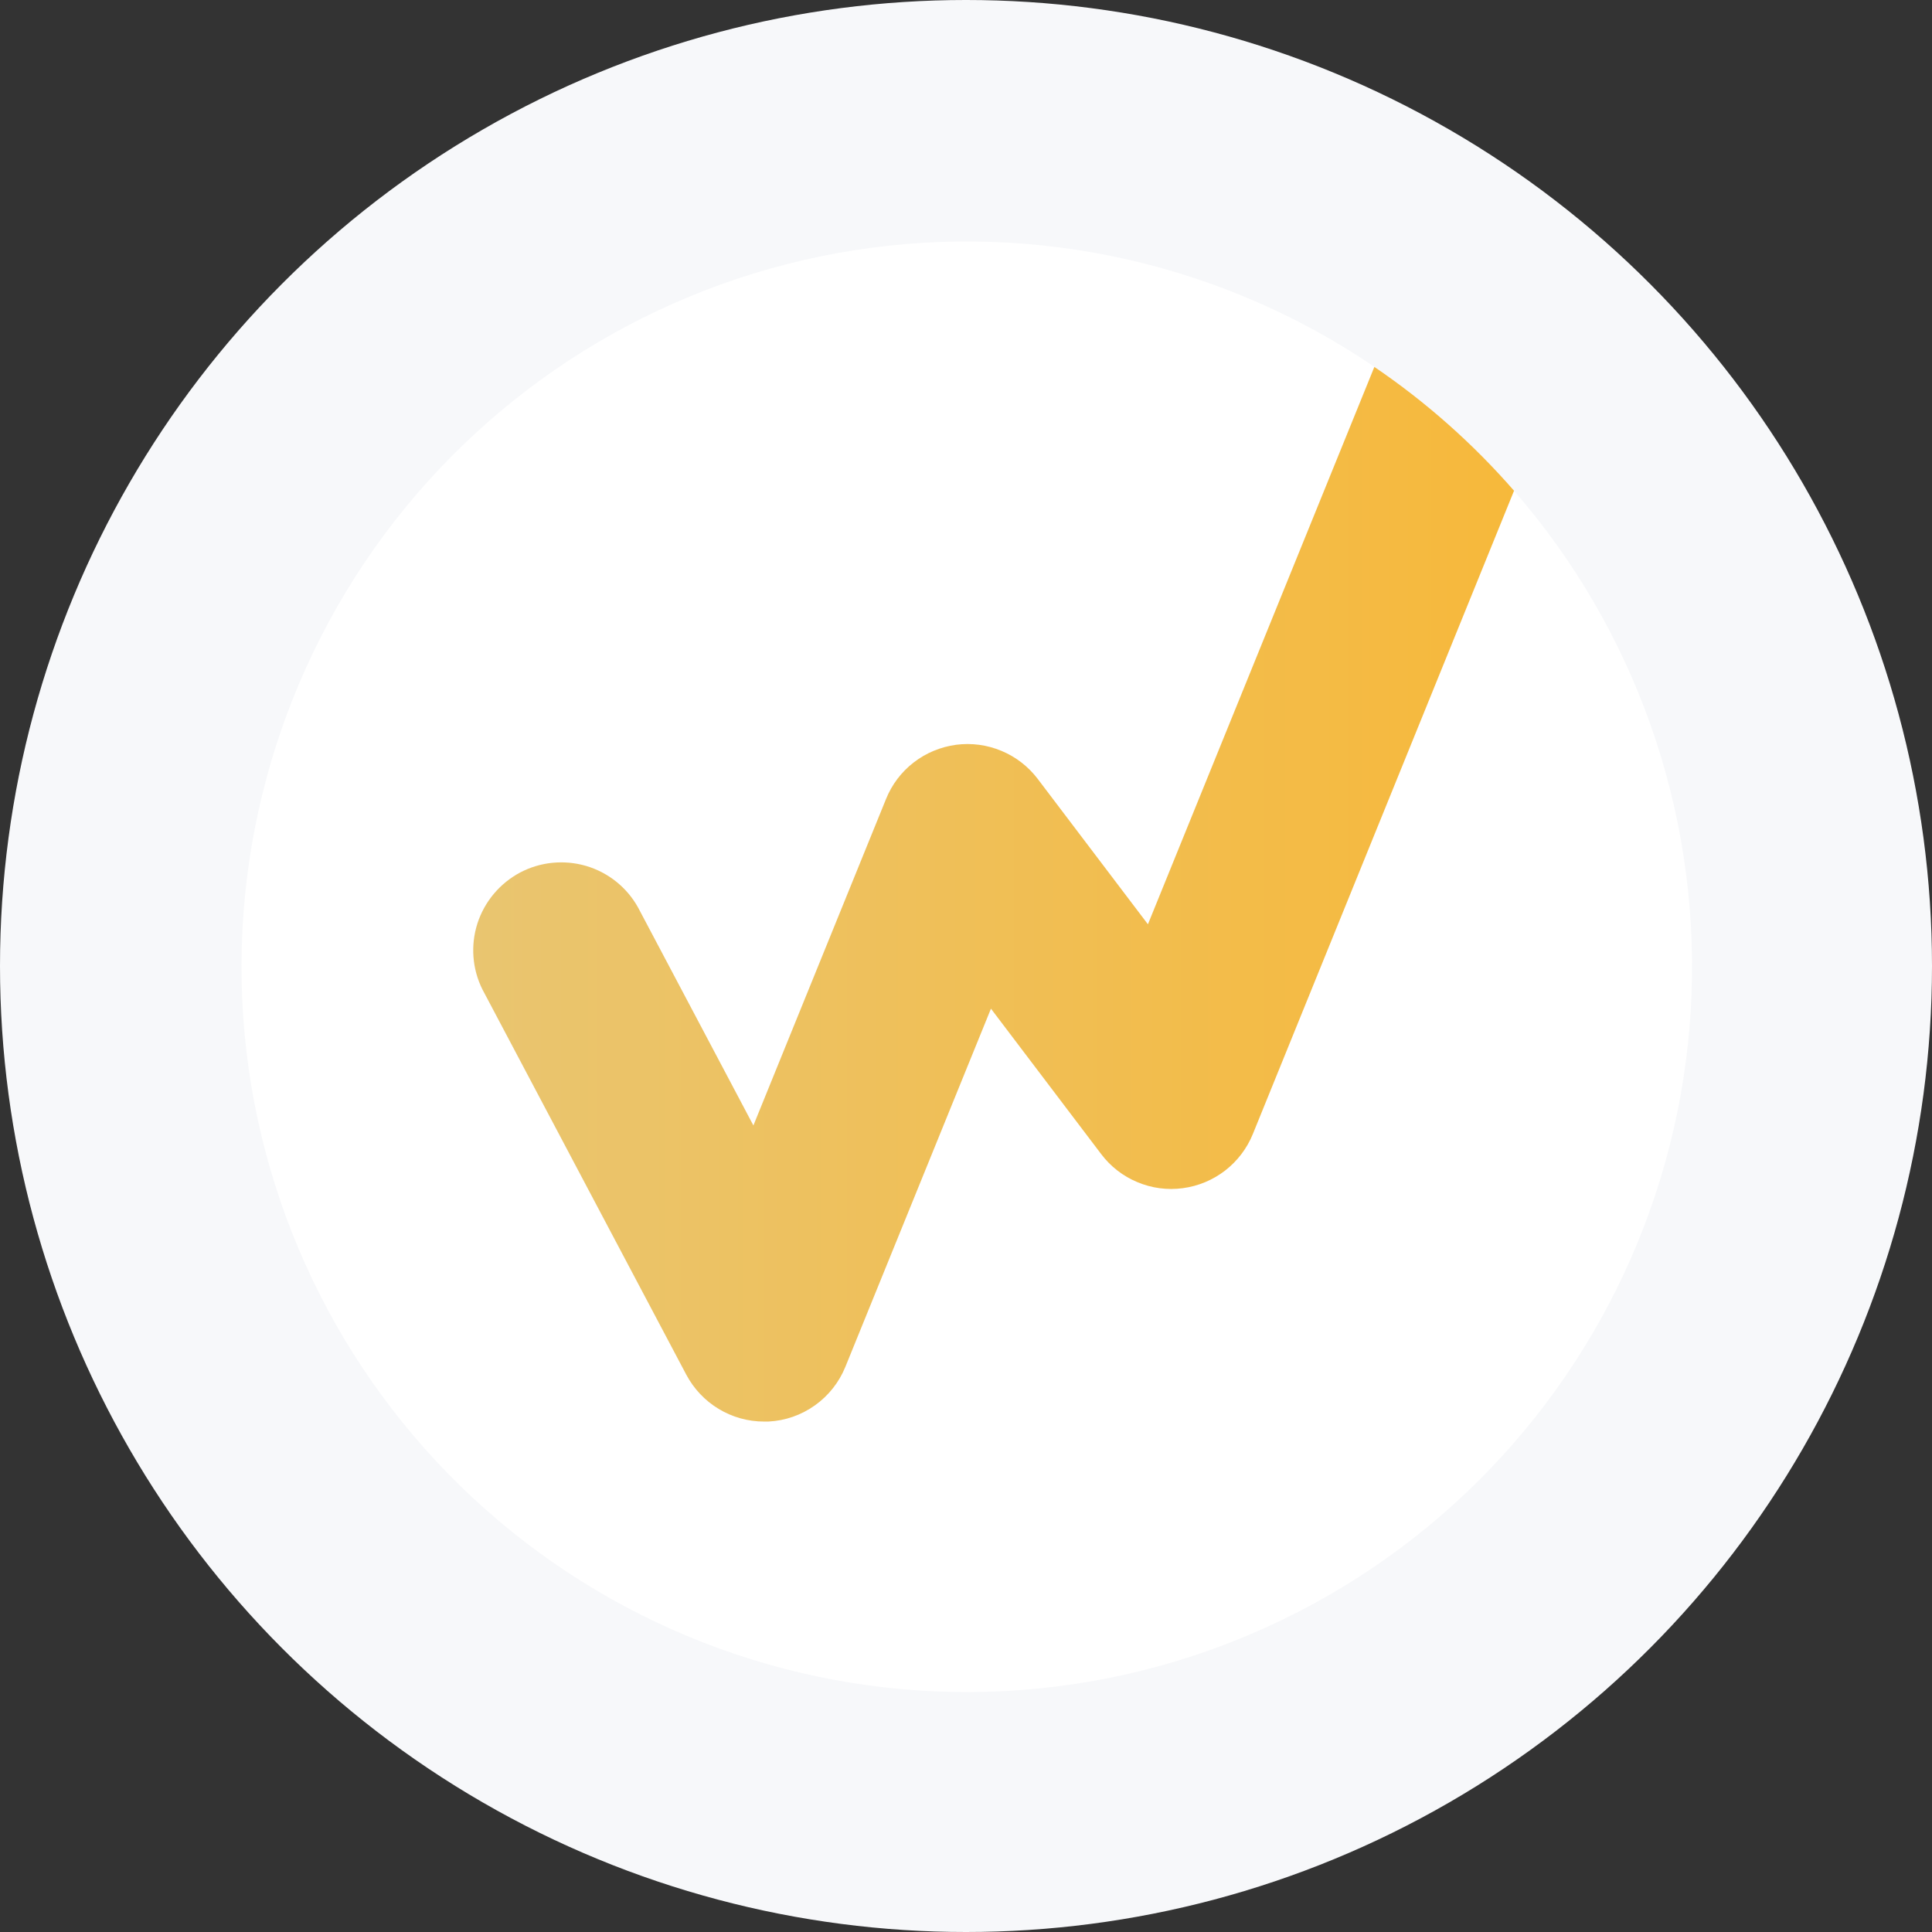
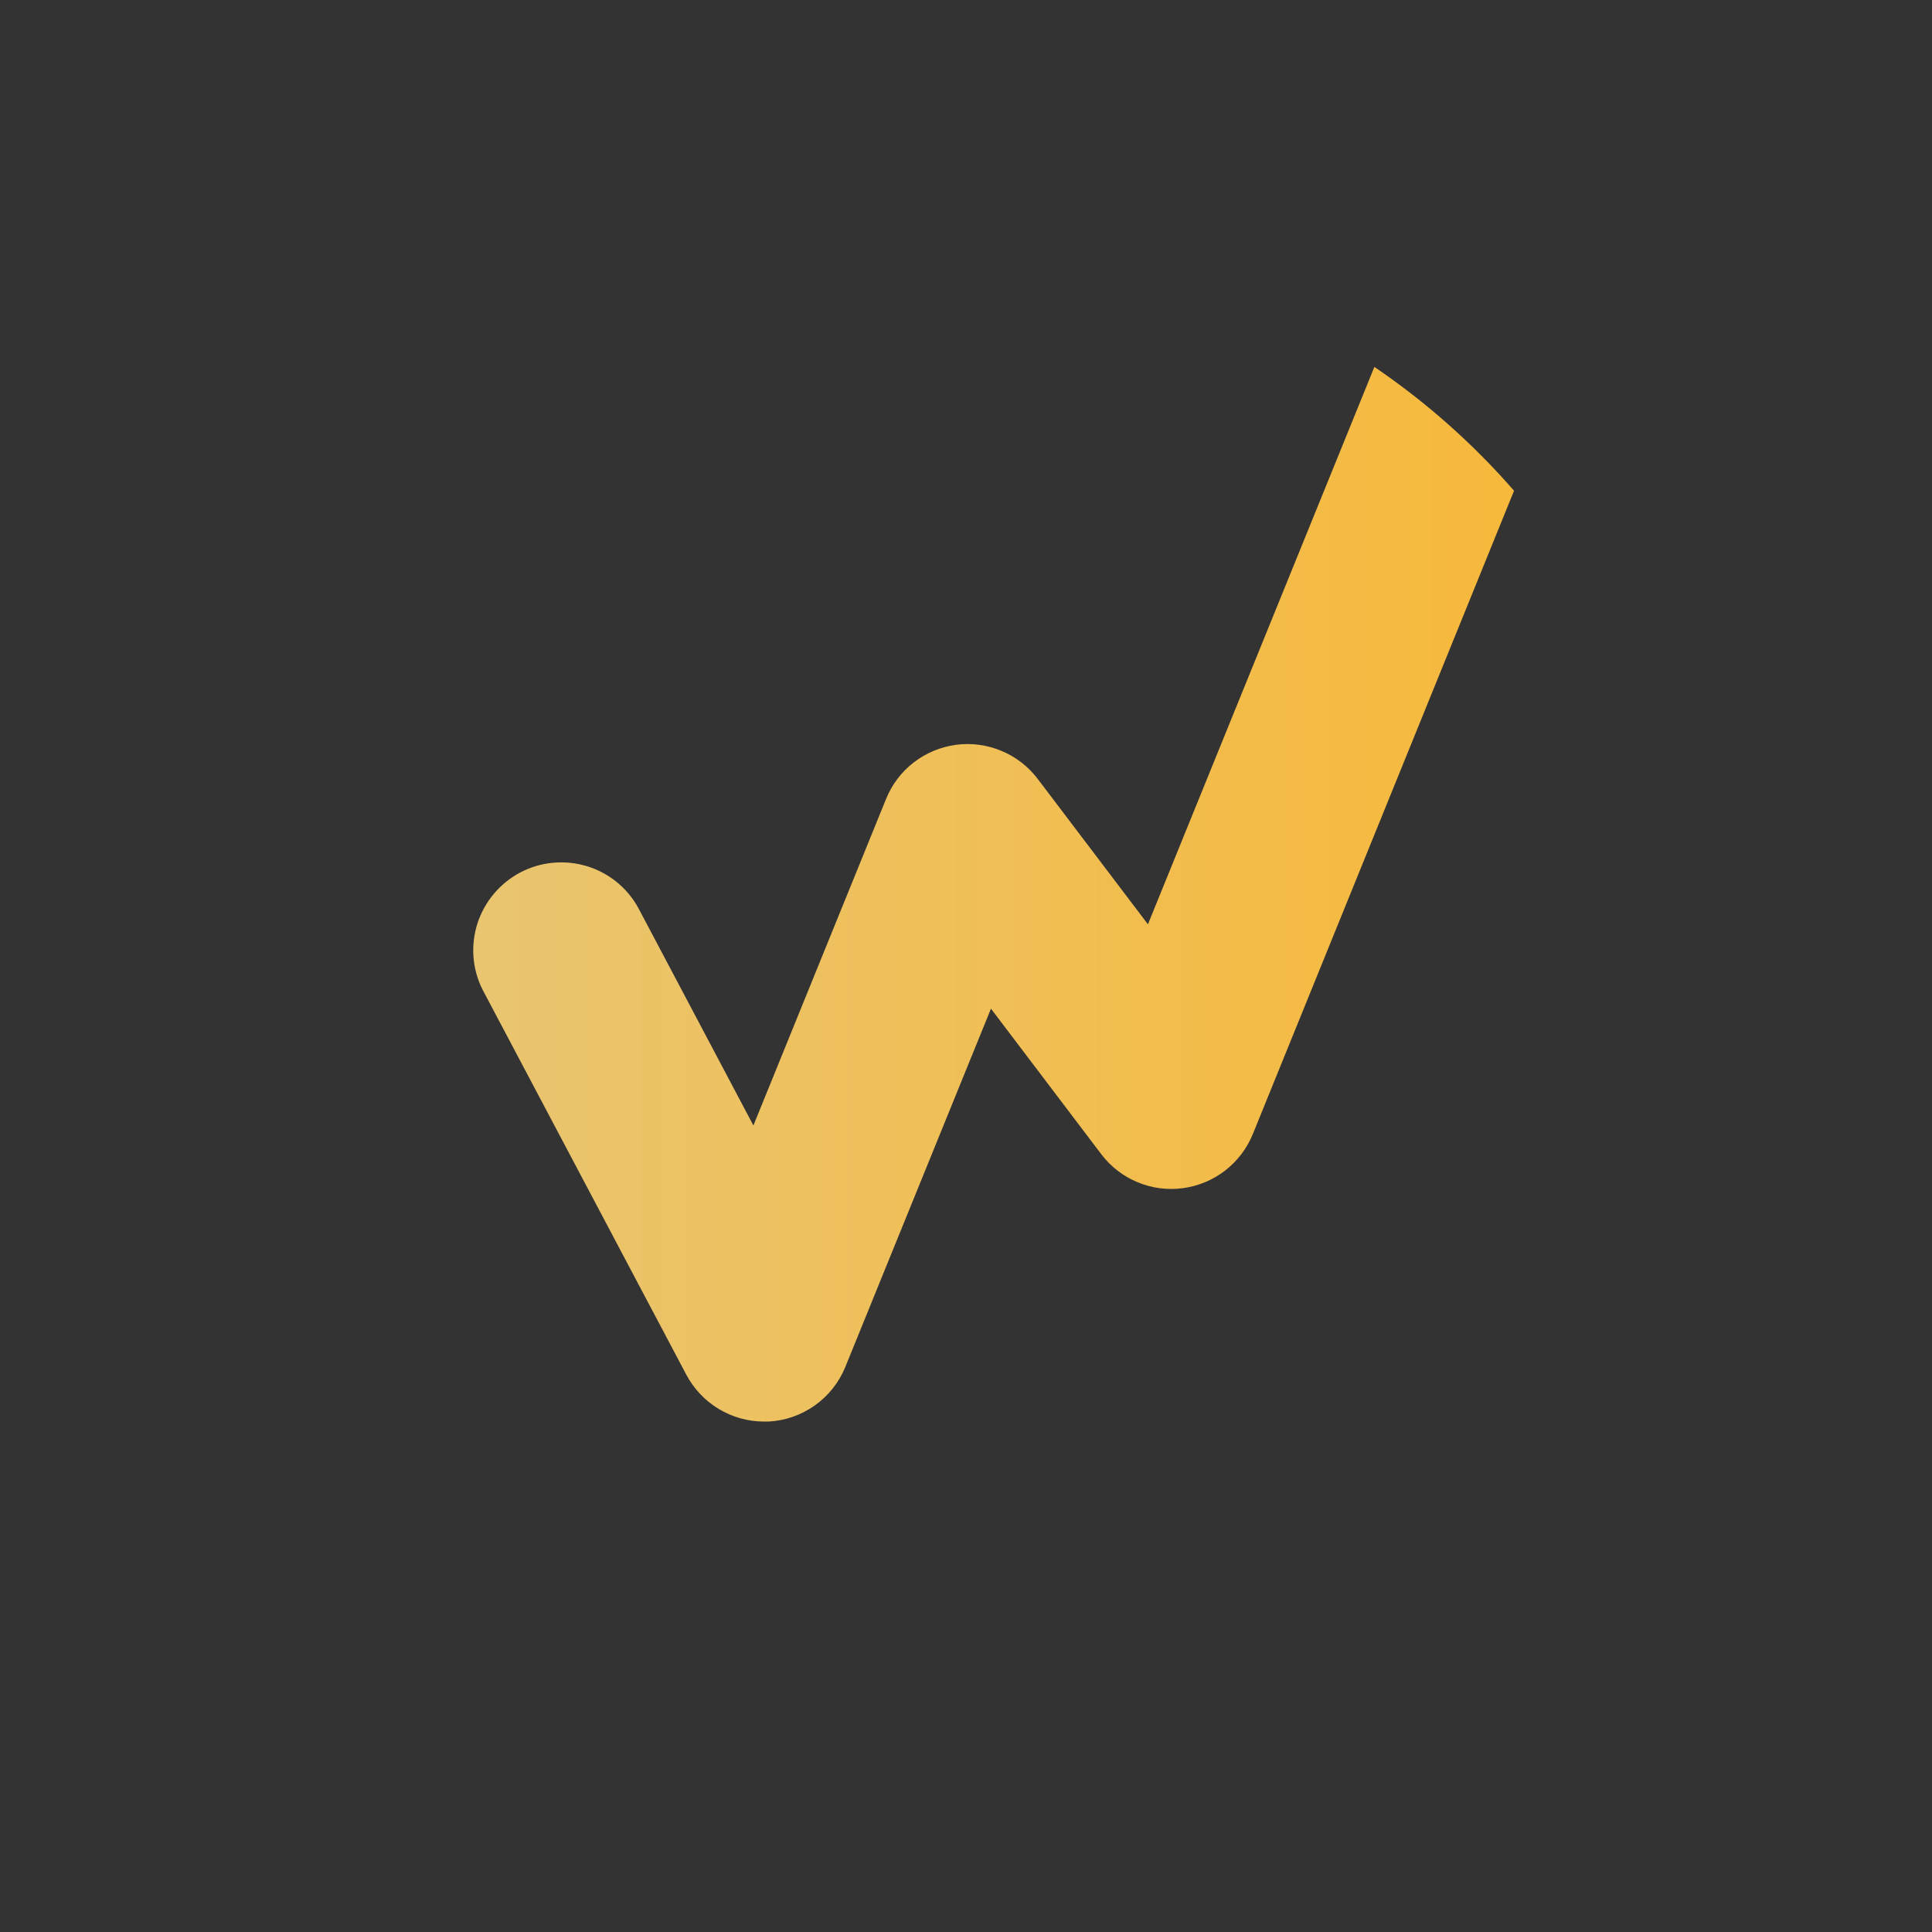
<svg xmlns="http://www.w3.org/2000/svg" width="24" height="24" viewBox="0 0 24 24" fill="none">
  <rect x="0" y="0" width="24" height="24" fill="#333333" stroke="none" />
-   <circle cx="12" cy="12" r="12" fill="#F7F8FA" />
-   <path d="M15.561 14.084C15.488 14.263 15.369 14.42 15.217 14.538C15.064 14.656 14.883 14.731 14.691 14.757C14.5 14.782 14.305 14.756 14.127 14.681C13.949 14.607 13.793 14.487 13.677 14.333L12.308 12.527L10.501 16.975C10.423 17.168 10.291 17.335 10.121 17.457C9.952 17.578 9.751 17.648 9.543 17.659H9.488C9.289 17.658 9.094 17.604 8.924 17.501C8.755 17.398 8.616 17.251 8.523 17.075L5.992 12.293C5.864 12.037 5.842 11.742 5.929 11.471C6.017 11.199 6.207 10.973 6.459 10.839C6.711 10.706 7.005 10.676 7.279 10.757C7.553 10.838 7.784 11.022 7.923 11.271L9.357 13.981L11.005 9.924C11.078 9.745 11.196 9.589 11.349 9.471C11.502 9.353 11.683 9.277 11.875 9.252C12.066 9.227 12.261 9.253 12.439 9.327C12.617 9.402 12.772 9.522 12.889 9.676L14.258 11.481L17.072 4.556C15.178 3.27 12.866 2.753 10.605 3.11C8.344 3.467 6.304 4.671 4.898 6.478C3.493 8.285 2.828 10.559 3.038 12.838C3.249 15.117 4.319 17.231 6.031 18.75C7.743 20.269 9.97 21.079 12.258 21.016C14.546 20.953 16.724 20.021 18.351 18.41C19.977 16.799 20.929 14.63 21.013 12.343C21.098 10.055 20.309 7.821 18.806 6.095L15.561 14.084Z" fill="white" />
-   <path d="M12.891 9.676C12.774 9.522 12.619 9.402 12.441 9.328C12.263 9.253 12.068 9.227 11.877 9.252C11.685 9.278 11.504 9.353 11.351 9.471C11.198 9.589 11.079 9.746 11.007 9.925L9.359 13.981L7.925 11.271C7.786 11.022 7.555 10.838 7.281 10.757C7.007 10.677 6.713 10.706 6.461 10.839C6.209 10.973 6.019 11.2 5.931 11.471C5.844 11.743 5.866 12.038 5.994 12.293L8.525 17.076C8.618 17.251 8.756 17.398 8.926 17.501C9.096 17.604 9.291 17.659 9.49 17.659H9.545C9.753 17.649 9.953 17.579 10.123 17.458C10.292 17.338 10.424 17.171 10.502 16.978L12.31 12.53L13.679 14.336C13.795 14.49 13.95 14.611 14.129 14.685C14.307 14.76 14.502 14.786 14.693 14.76C14.884 14.735 15.066 14.659 15.219 14.541C15.371 14.423 15.49 14.267 15.563 14.088L18.808 6.096C18.298 5.511 17.715 4.994 17.073 4.558L14.26 11.482L12.891 9.676Z" fill="white" />
  <path d="M12.891 9.676C12.774 9.522 12.619 9.402 12.441 9.328C12.263 9.253 12.068 9.227 11.877 9.252C11.685 9.278 11.504 9.353 11.351 9.471C11.198 9.589 11.079 9.746 11.007 9.925L9.359 13.981L7.925 11.271C7.786 11.022 7.555 10.838 7.281 10.757C7.007 10.677 6.713 10.706 6.461 10.839C6.209 10.973 6.019 11.2 5.931 11.471C5.844 11.743 5.866 12.038 5.994 12.293L8.525 17.076C8.618 17.251 8.756 17.398 8.926 17.501C9.096 17.604 9.291 17.659 9.49 17.659H9.545C9.753 17.649 9.953 17.579 10.123 17.458C10.292 17.338 10.424 17.171 10.502 16.978L12.31 12.53L13.679 14.336C13.795 14.49 13.95 14.611 14.129 14.685C14.307 14.76 14.502 14.786 14.693 14.76C14.884 14.735 15.066 14.659 15.219 14.541C15.371 14.423 15.49 14.267 15.563 14.088L18.808 6.096C18.298 5.511 17.715 4.994 17.073 4.558L14.26 11.482L12.891 9.676Z" fill="url(#paint0_linear_25884_222758)" />
  <defs>
    <linearGradient id="paint0_linear_25884_222758" x1="5.866" y1="11.107" x2="19.329" y2="11.107" gradientUnits="userSpaceOnUse">
      <stop stop-color="#E9C570" />
      <stop offset="1" stop-color="#F7B839" />
    </linearGradient>
  </defs>
</svg>